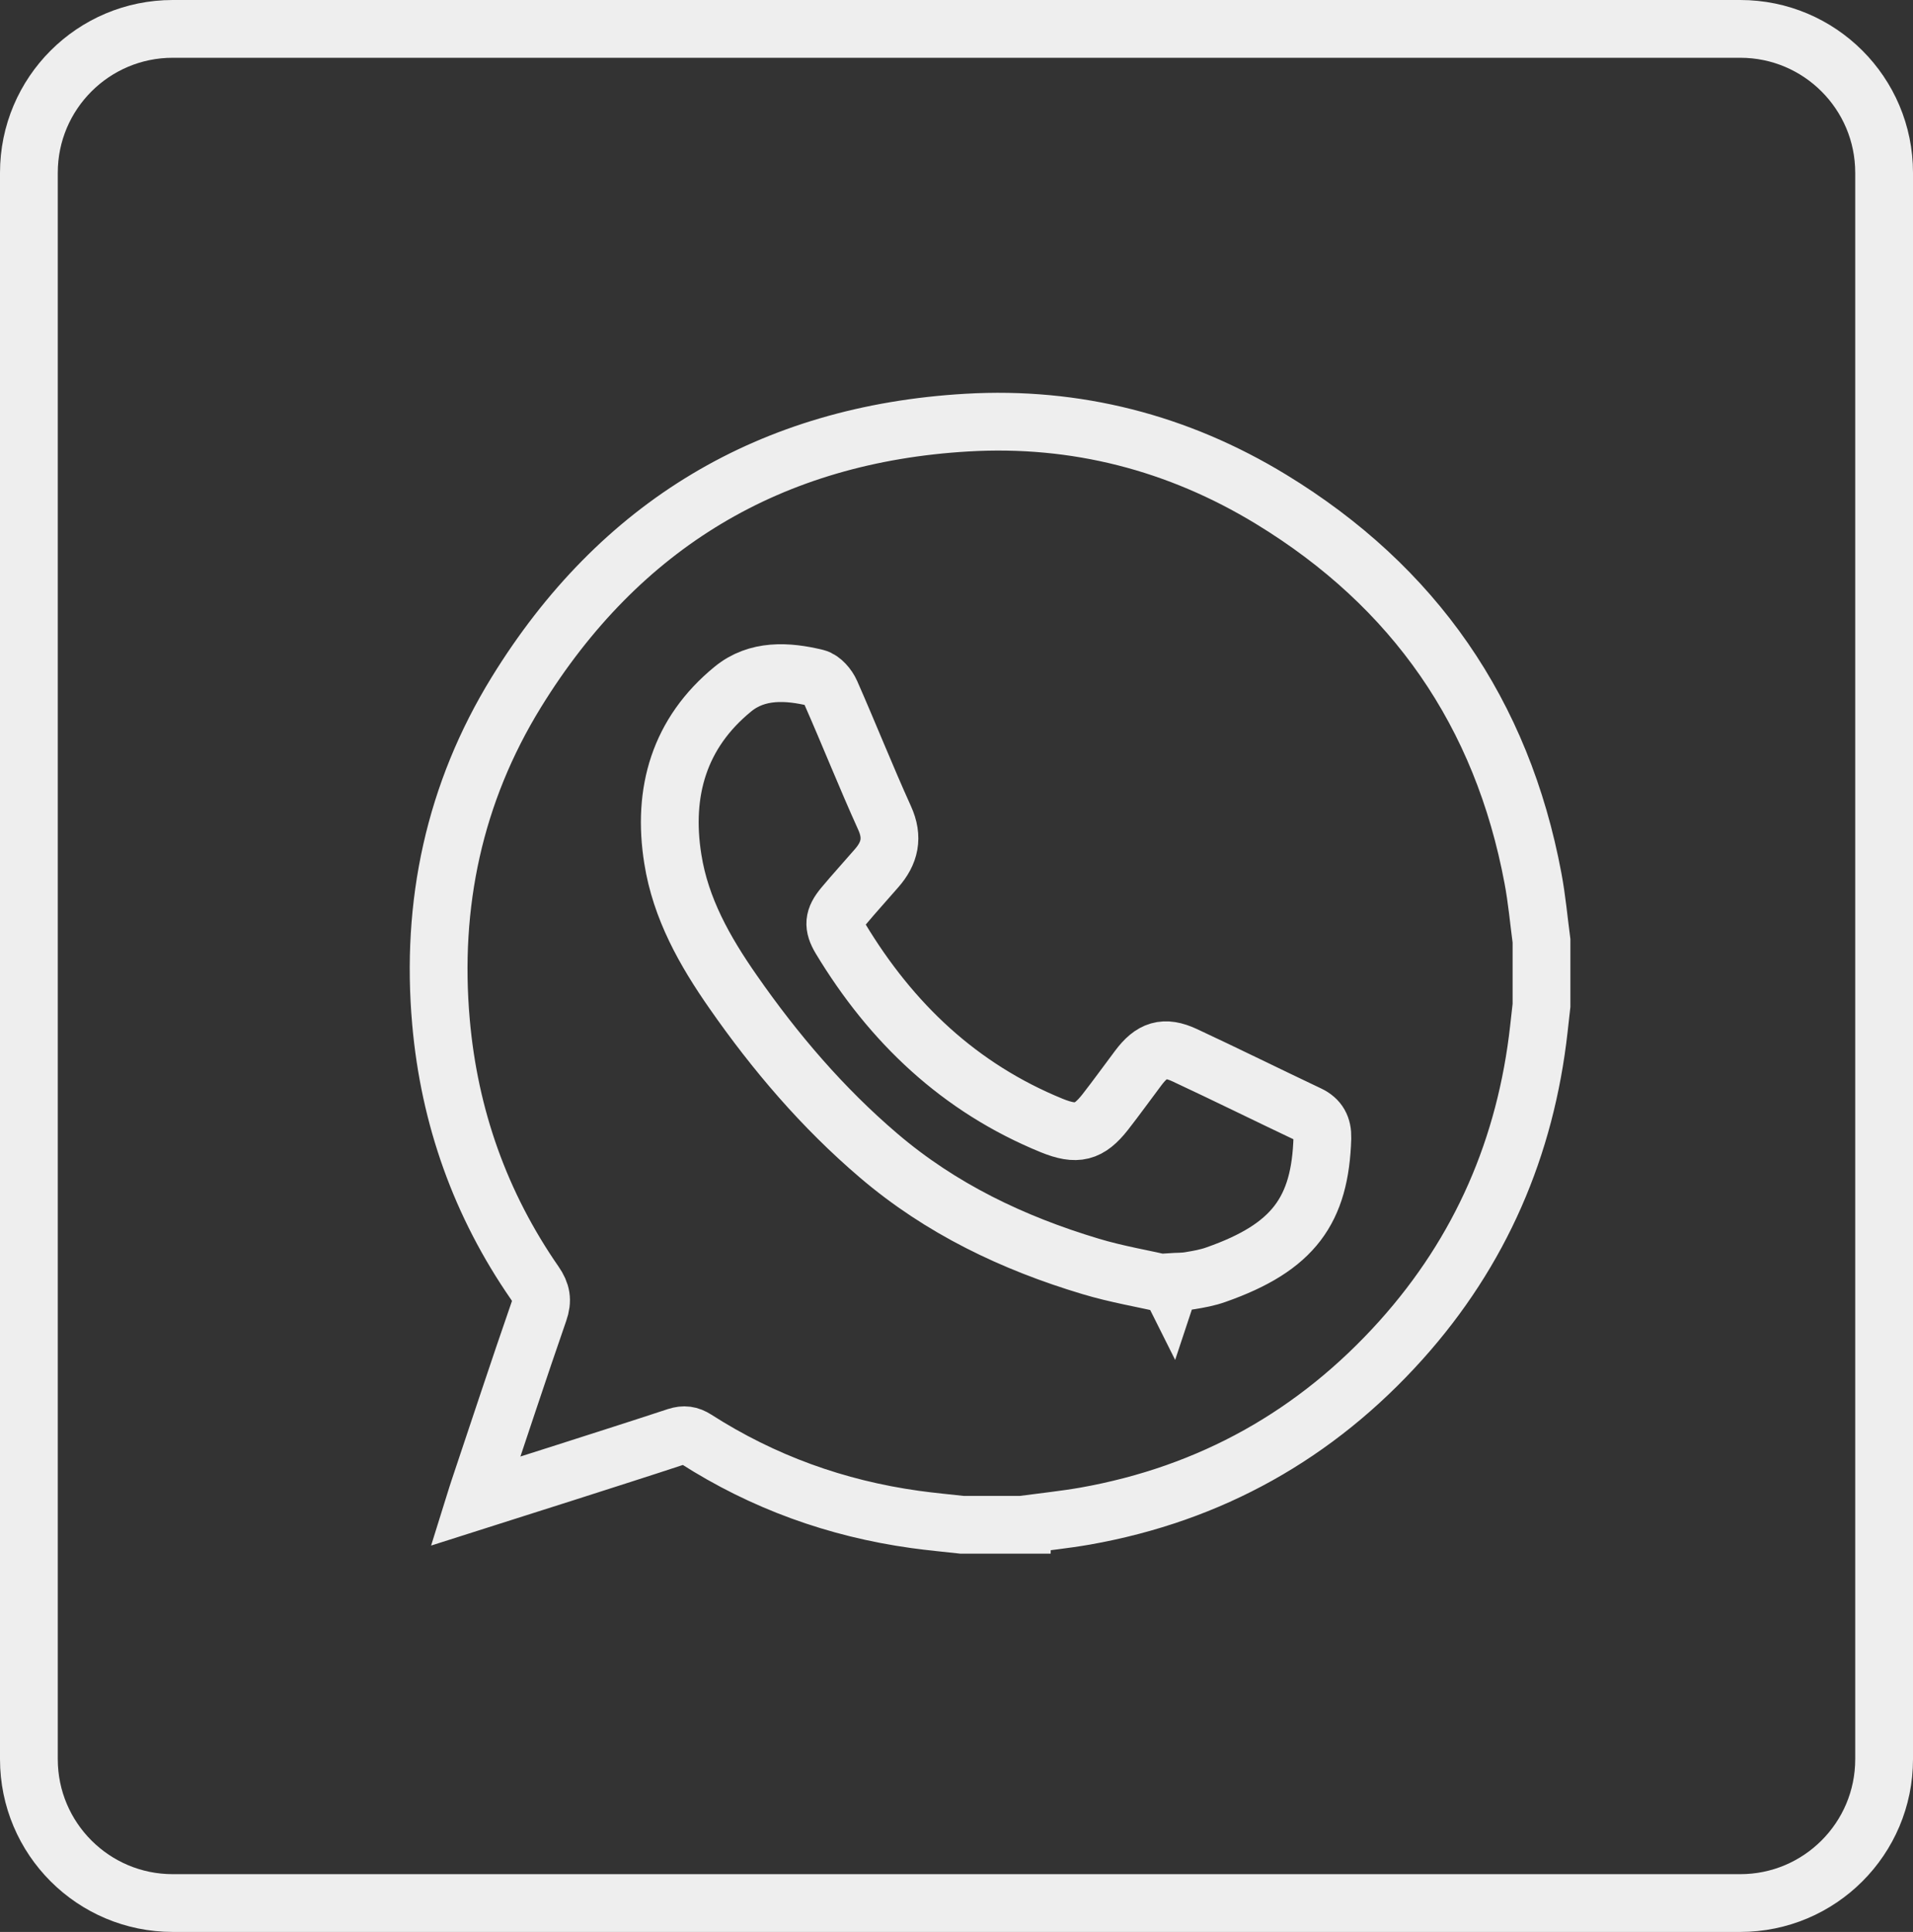
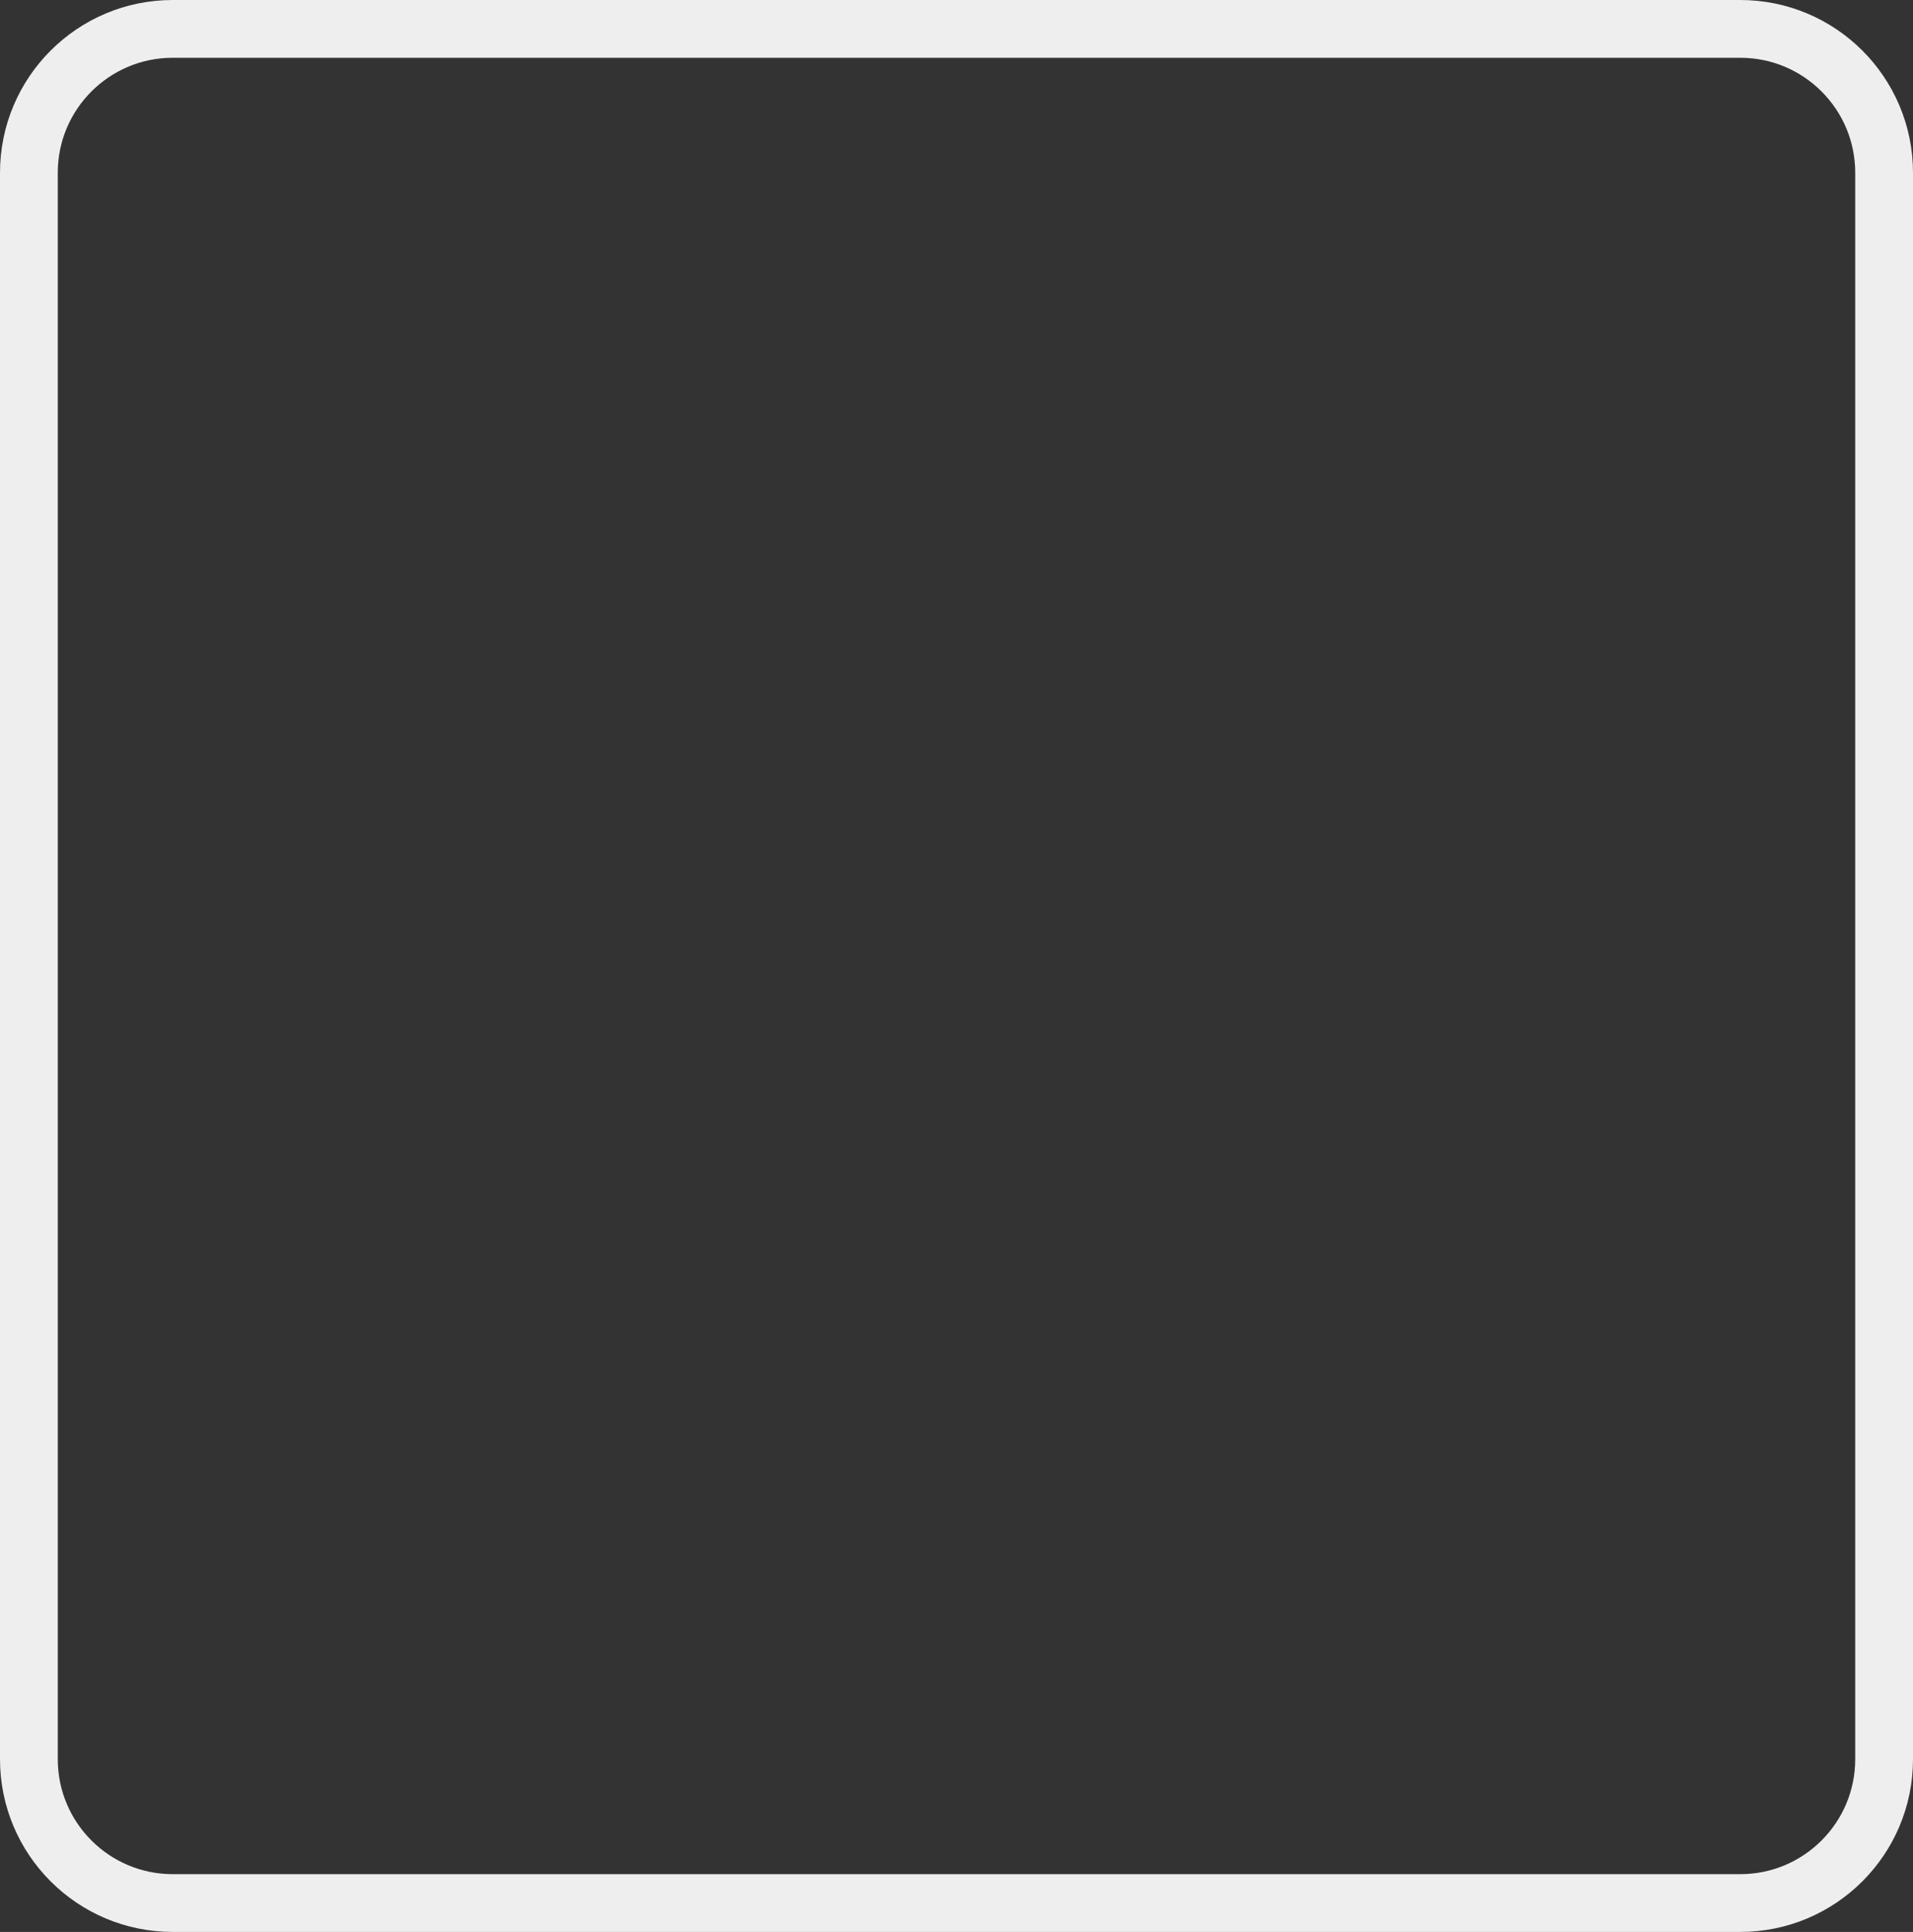
<svg xmlns="http://www.w3.org/2000/svg" id="_Слой_2" data-name="Слой 2" viewBox="0 0 132.44 133.76">
  <rect x="0" y="0" width="132.44" height="133.76" fill="#333333" stroke="none" />
  <defs>
    <style> .cls-1 { stroke-linecap: round; } .cls-1, .cls-2 { fill: none; stroke: #eee; stroke-miterlimit: 10; stroke-width: 4px; } </style>
  </defs>
  <g id="_Слой_1-2" data-name="Слой 1">
    <g>
      <path class="cls-2" d="M2,11.96V121.8c0,5.5,4.46,9.96,9.96,9.96H120.48c5.5,0,9.96-4.46,9.96-9.96V11.96c0-5.5-4.46-9.96-9.96-9.96H11.96C6.46,2,2,6.46,2,11.96Z" />
-       <path class="cls-1" d="M70.78,105.57h-4.18c-1.08-.12-2.17-.22-3.25-.37-5.46-.76-10.53-2.59-15.18-5.57-.44-.28-.81-.33-1.31-.17-2.54,.84-5.1,1.65-7.65,2.47-2.07,.66-4.14,1.32-6.31,2.01,.1-.32,.16-.53,.23-.73,1.39-4.14,2.75-8.29,4.18-12.41,.27-.77,.17-1.31-.28-1.96-3.77-5.44-5.92-11.49-6.5-18.08-.72-8.16,.92-15.86,5.22-22.84,7.14-11.59,17.6-17.87,31.19-18.66,7.53-.44,14.61,1.38,21.06,5.31,9.91,6.04,15.99,14.8,18.13,26.24,.27,1.43,.4,2.89,.59,4.33v4.47c-.06,.54-.12,1.07-.18,1.61-.91,8.19-4.03,15.42-9.54,21.56-5.89,6.56-13.19,10.65-21.88,12.19-1.44,.25-2.89,.4-4.34,.59Zm10.21-16.62c.02-.06,.03-.13,.05-.19,.45-.03,.9-.01,1.34-.09,.61-.1,1.23-.21,1.81-.42,5.38-1.89,7.21-4.47,7.36-9.47,.02-.76-.25-1.28-.94-1.61-2.87-1.36-5.72-2.77-8.59-4.11-1.42-.66-2.27-.38-3.22,.89-.76,1.01-1.5,2.04-2.28,3.04-1.13,1.44-1.97,1.64-3.7,.94-6.39-2.61-11.11-7.1-14.63-12.94-.53-.89-.49-1.41,.2-2.24,.75-.9,1.54-1.76,2.3-2.64,.91-1.04,1.17-2.12,.55-3.48-1.3-2.87-2.46-5.8-3.73-8.68-.18-.41-.6-.91-1-1.01-2-.49-4.1-.6-5.77,.77-3.72,3.04-4.9,7.12-4.16,11.76,.54,3.43,2.21,6.39,4.18,9.21,2.91,4.18,6.19,8.02,10.07,11.33,4.31,3.68,9.3,6.06,14.67,7.67,1.79,.54,3.65,.85,5.49,1.27Z" />
    </g>
  </g>
</svg>